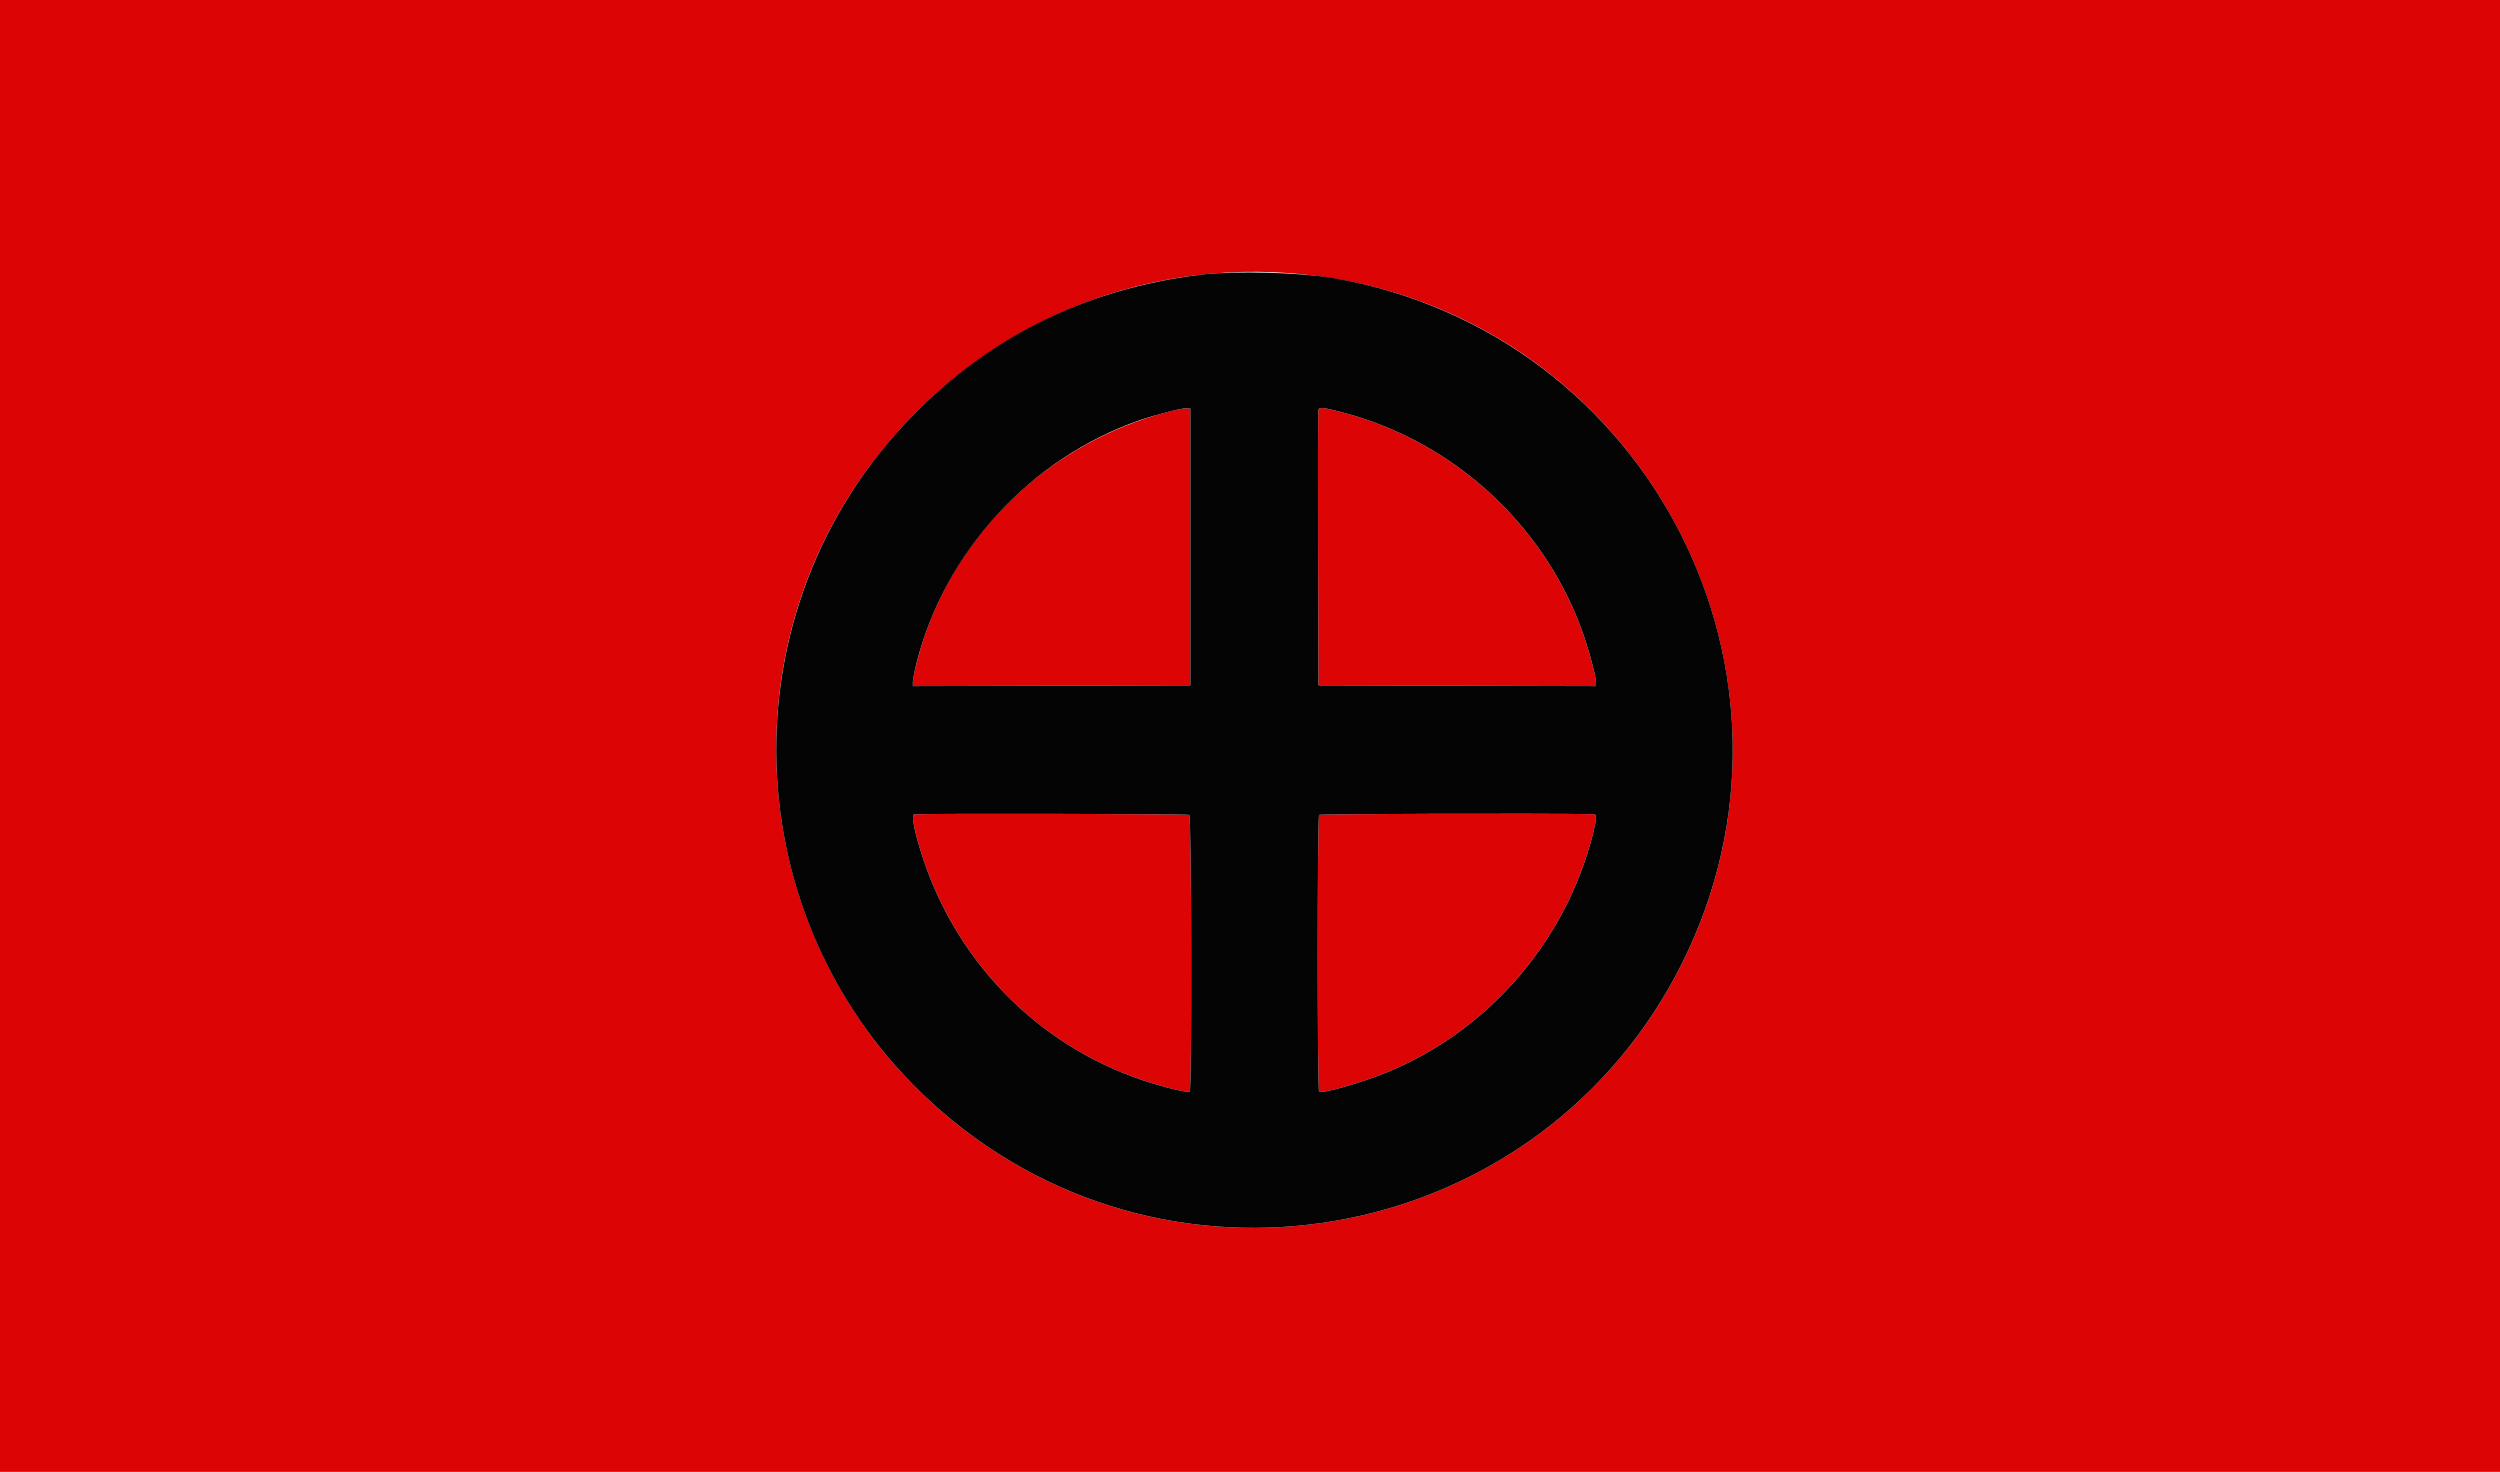
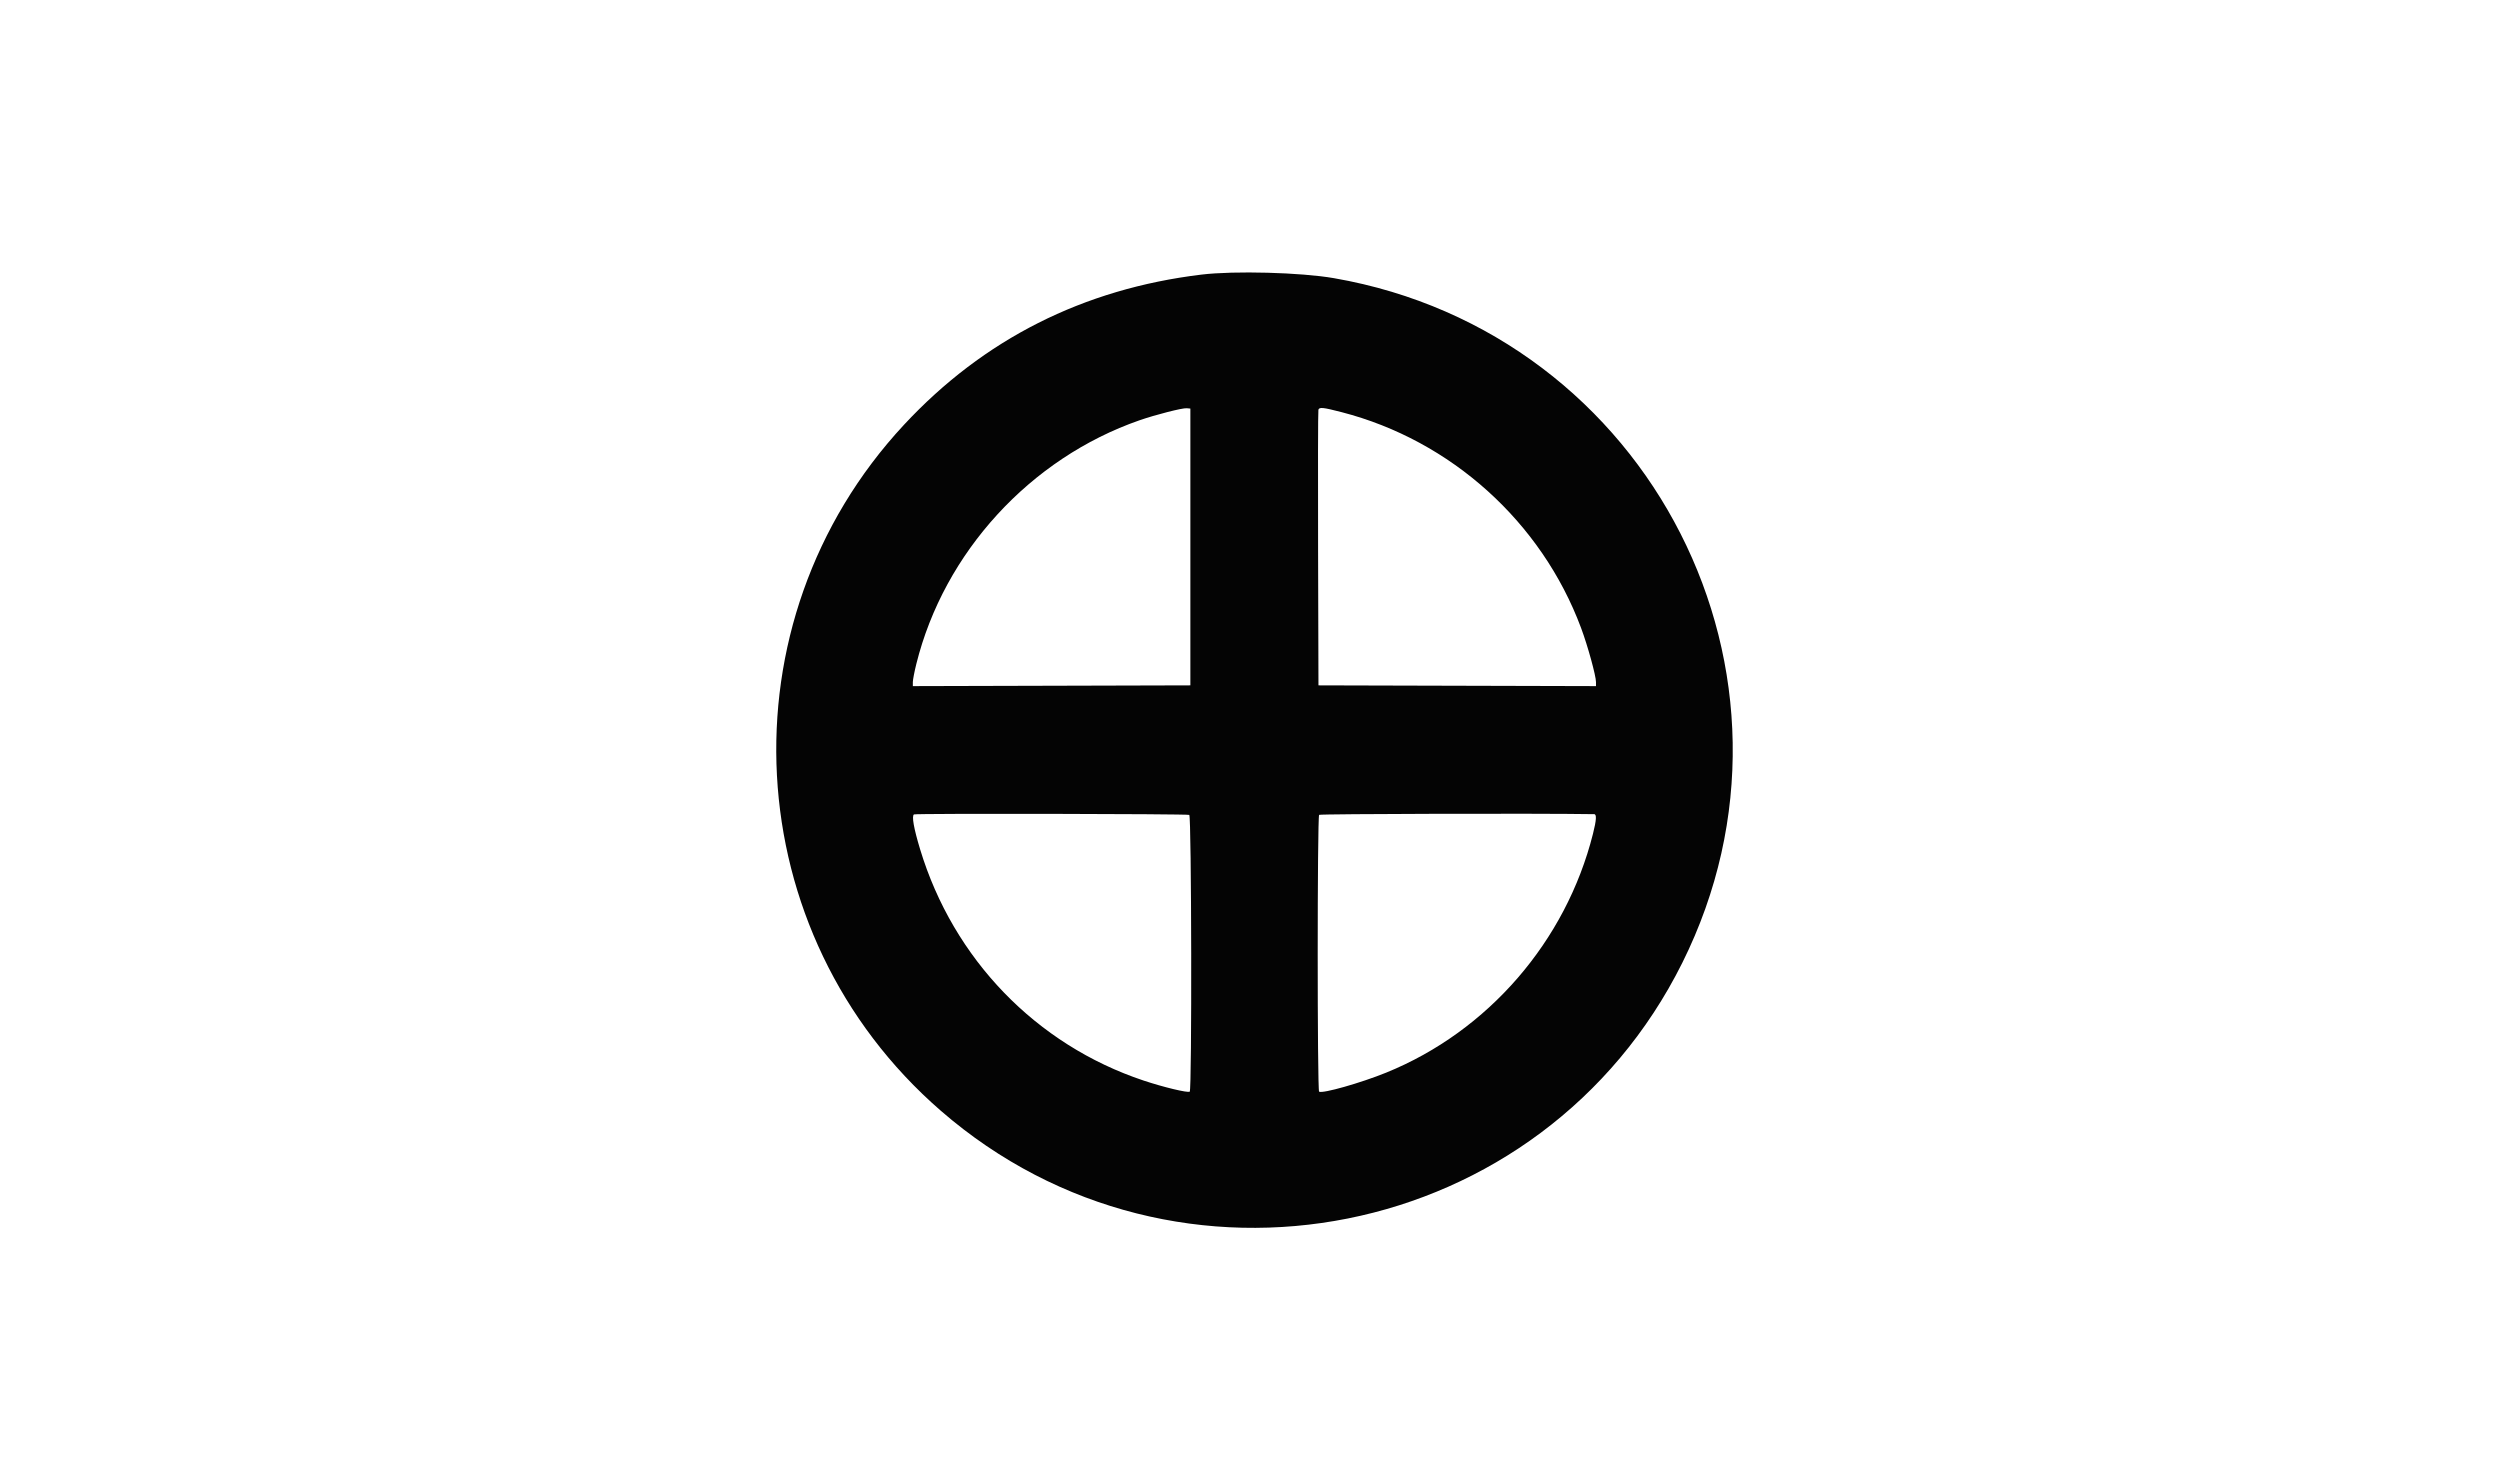
<svg xmlns="http://www.w3.org/2000/svg" id="svg" version="1.1" width="400" height="235.5" viewBox="0, 0, 400,235.5">
  <g id="svgg">
-     <path id="path0" d="M0.000 117.786 L 0.000 235.571 200.000 235.571 L 400.000 235.571 400.000 117.786 L 400.000 0.000 200.000 0.000 L 0.000 0.000 0.000 117.786 M208.868 43.931 C 261.773 49.608,292.890 106.447,269.161 154.064 C 246.861 198.812,188.266 210.497,150.530 177.720 C 120.361 151.516,115.433 106.265,139.279 74.407 C 155.702 52.467,181.819 41.029,208.868 43.931 M186.690 65.947 C 168.583 70.713,153.966 84.222,147.935 101.767 C 147.025 104.416,146.054 108.215,146.054 109.129 L 146.054 109.779 168.257 109.719 L 190.459 109.658 190.459 87.515 L 190.459 65.371 189.870 65.318 C 189.547 65.289,188.115 65.571,186.690 65.947 M210.945 65.548 C 210.883 65.710,210.860 75.701,210.893 87.750 L 210.954 109.658 233.157 109.719 L 255.359 109.779 255.358 109.130 C 255.355 108.113,254.036 103.325,252.971 100.471 C 246.647 83.513,232.166 70.465,214.648 65.942 C 211.689 65.178,211.109 65.116,210.945 65.548 M146.234 130.306 C 145.852 130.541,146.203 132.536,147.215 135.877 C 152.529 153.433,165.775 167.146,182.963 172.885 C 186.126 173.941,190.015 174.878,190.357 174.666 C 190.721 174.441,190.647 130.517,190.283 130.384 C 189.816 130.213,146.508 130.136,146.234 130.306 M211.060 130.377 C 210.760 130.677,210.756 174.481,211.056 174.666 C 211.610 175.009,217.709 173.278,221.790 171.621 C 238.090 165.002,250.547 150.616,254.875 133.412 C 255.430 131.208,255.486 130.273,255.065 130.266 C 246.313 130.126,211.223 130.214,211.060 130.377 " stroke="none" fill="#dc0404" fill-rule="evenodd" />
    <path id="path1" d="M192.226 43.937 C 173.315 46.227,157.363 54.283,144.634 67.971 C 115.219 99.602,117.892 149.372,150.530 177.720 C 188.266 210.497,246.861 198.812,269.161 154.064 C 292.030 108.173,264.123 53.315,213.428 44.506 C 208.132 43.586,197.484 43.300,192.226 43.937 M190.459 87.515 L 190.459 109.658 168.257 109.719 L 146.054 109.779 146.054 109.129 C 146.054 108.772,146.304 107.473,146.610 106.242 C 151.051 88.373,164.839 73.322,182.342 67.239 C 184.898 66.351,189.188 65.256,189.870 65.318 L 190.459 65.371 190.459 87.515 M214.648 65.942 C 232.166 70.465,246.647 83.513,252.971 100.471 C 254.036 103.325,255.355 108.113,255.358 109.130 L 255.359 109.779 233.157 109.719 L 210.954 109.658 210.893 87.750 C 210.860 75.701,210.883 65.710,210.945 65.548 C 211.109 65.116,211.689 65.178,214.648 65.942 M190.283 130.384 C 190.647 130.517,190.721 174.441,190.357 174.666 C 190.015 174.878,186.126 173.941,182.963 172.885 C 165.775 167.146,152.529 153.433,147.215 135.877 C 146.203 132.536,145.852 130.541,146.234 130.306 C 146.508 130.136,189.816 130.213,190.283 130.384 M255.065 130.266 C 255.486 130.273,255.430 131.208,254.875 133.412 C 250.547 150.616,238.090 165.002,221.790 171.621 C 217.709 173.278,211.610 175.009,211.056 174.666 C 210.756 174.481,210.760 130.677,211.060 130.377 C 211.223 130.214,246.313 130.126,255.065 130.266 " stroke="none" fill="#040404" fill-rule="evenodd" />
  </g>
</svg>